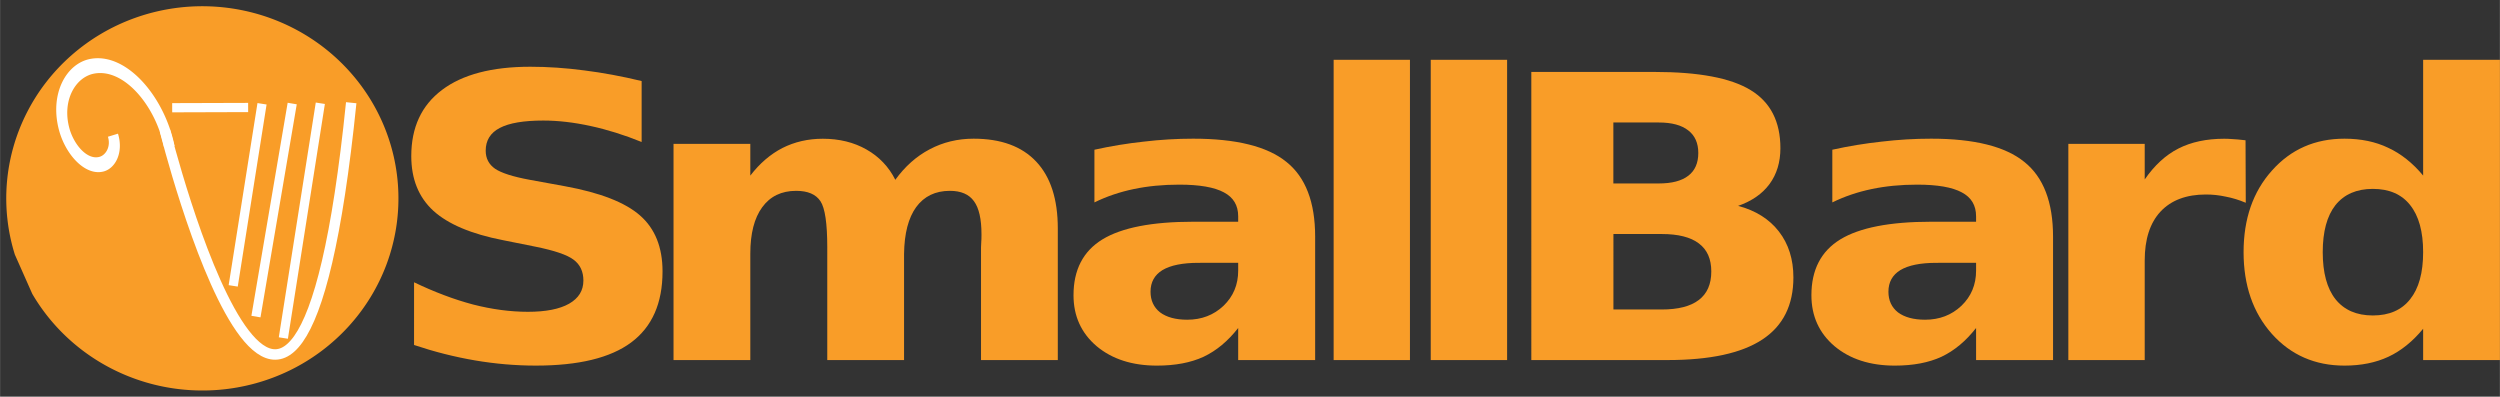
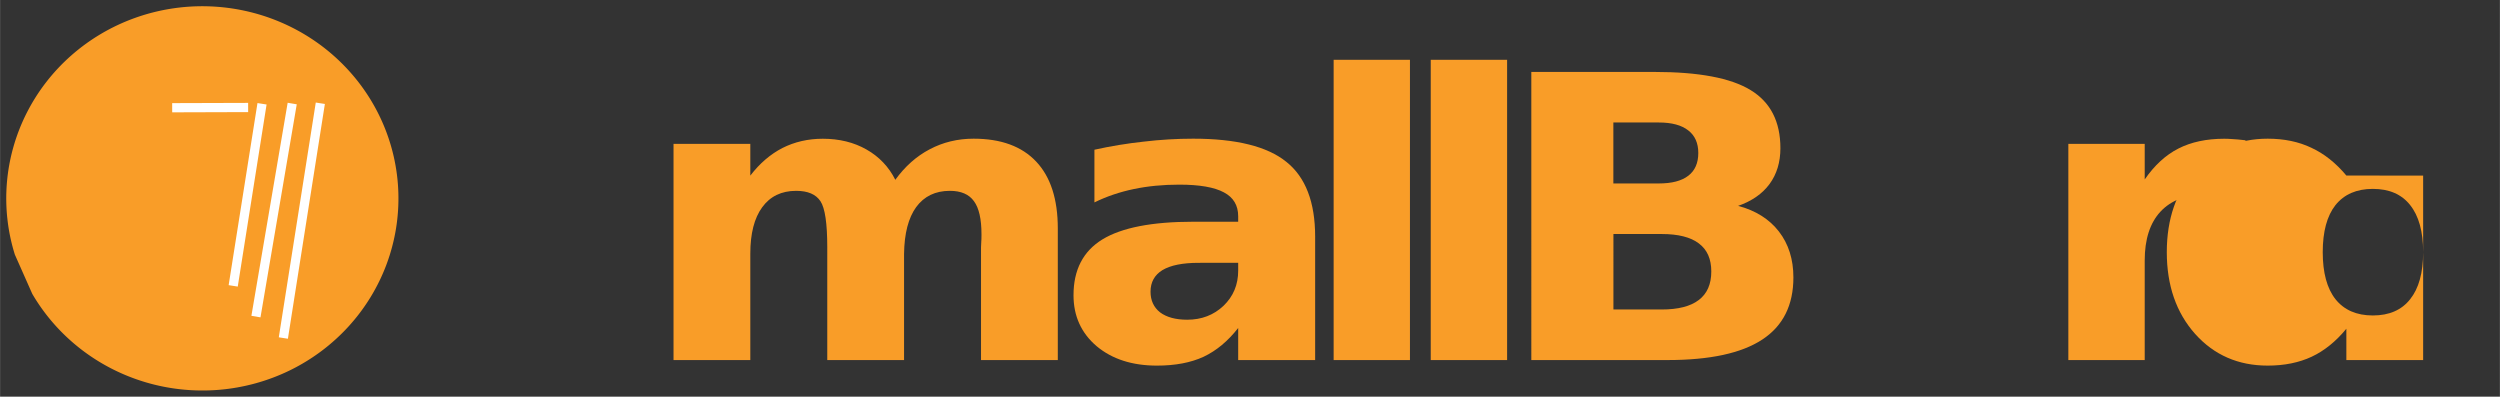
<svg xmlns="http://www.w3.org/2000/svg" width="159.966" height="25.382" viewBox="0 0 42.324 6.716" version="1.1">
  <rect x="0" y="0" width="42.324" height="6.716" fill="#333333" stroke="none" />
  <path d="M.25 4.31A3.32 3.253 0 0 1 2.277.306a3.32 3.253 0 0 1 4.194 1.76 3.32 3.253 0 0 1-1.56 4.202A3.32 3.253 0 0 1 .545 4.975" opacity="1" fill="#F99D28ff" fill-opacity="1" fill-rule="nonzero" stroke="#000" stroke-width=".208" stroke-linecap="round" stroke-linejoin="bevel" stroke-miterlimit="4" stroke-dashoffset="6.69" stroke-opacity="0" paint-order="fill markers stroke" />
  <g aria-label="SmallBard" style="line-height:1.25" font-style="normal" font-weight="400" font-size="40" font-family="sans-serif" letter-spacing="0" word-spacing="0" fill="#F99D28ff" fill-opacity="1" stroke="none">
-     <path d="M10.862 1.372v1.032q-.444-.18-.867-.271-.422-.092-.798-.092-.498 0-.736.125-.239.124-.239.385 0 .196.16.307.162.108.584.186l.592.108q.9.164 1.278.497.38.333.38.947 0 .807-.531 1.202-.527.392-1.614.392-.513 0-1.03-.088-.516-.088-1.032-.261V4.779q.516.248.997.376.483.124.931.124.455 0 .697-.137.242-.138.242-.392 0-.23-.166-.353-.163-.124-.654-.222l-.538-.108q-.808-.157-1.184-.5-.372-.343-.372-.924 0-.729.52-1.12.52-.393 1.495-.393.444 0 .913.062.47.059.972.18z" style="-inkscape-font-specification:'sans-serif, Bold';font-variant-ligatures:normal;font-variant-caps:normal;font-variant-numeric:normal;font-feature-settings:normal;text-align:start" font-style="normal" font-variant="normal" font-weight="700" font-stretch="normal" font-size="37.333" font-family="sans-serif" letter-spacing="-4.91" word-spacing="0" writing-mode="lr-tb" text-anchor="start" />
    <path d="M15.157 3.044q.246-.34.581-.516.34-.18.744-.18.697 0 1.062.39.364.388.364 1.13v2.228h-1.3V4.188q.004-.043.004-.088.004-.046.004-.131 0-.389-.127-.562-.126-.176-.408-.176-.368 0-.57.274-.199.274-.206.794v1.797h-1.3V4.188q0-.608-.115-.781-.116-.176-.412-.176-.372 0-.574.277-.202.275-.202.788v1.8h-1.3v-3.66h1.3v.537q.238-.31.545-.468.31-.156.682-.156.42 0 .74.182.322.183.488.513z" letter-spacing="-3.25" />
    <path d="M20.29 4.45q-.404 0-.61.123-.202.124-.202.366 0 .222.162.35.167.124.459.124.365 0 .614-.235.249-.239.249-.595v-.134zm1.975-.442v2.088h-1.303v-.543q-.26.333-.585.487-.325.15-.79.15-.629 0-1.023-.33-.39-.333-.39-.862 0-.644.488-.944.491-.3 1.538-.3h.762v-.092q0-.278-.242-.405-.242-.131-.755-.131-.415 0-.772.075-.358.075-.665.226v-.892q.416-.092.834-.137.42-.05.838-.05 1.094 0 1.578.393.487.388.487 1.267zM22.578 1.012h1.292v5.084h-1.292zM24.222 1.012h1.293v5.084h-1.293z" letter-spacing="-4.53" />
    <path d="M28.084 3.106q.329 0 .498-.13.17-.13.17-.386 0-.251-.17-.382-.17-.134-.498-.134h-.77v1.032zm.047 2.134q.419 0 .628-.16.213-.16.213-.484 0-.317-.21-.474-.209-.16-.631-.16h-.816V5.24zm1.293-1.755q.447.118.693.435.245.317.245.777 0 .706-.527 1.052-.527.347-1.603.347h-2.307V1.218h2.087q1.123 0 1.625.307.505.307.505.984 0 .356-.184.607-.184.249-.534.37z" letter-spacing="-2.67" />
-     <path d="M32.783 4.45q-.404 0-.61.123-.202.124-.202.366 0 .222.162.35.167.124.459.124.365 0 .614-.235.249-.239.249-.595v-.134zm1.975-.442v2.088h-1.303v-.543q-.26.333-.585.487-.325.15-.79.15-.629 0-1.023-.33-.39-.333-.39-.862 0-.644.488-.944.491-.3 1.538-.3h.762v-.092q0-.278-.242-.405-.242-.131-.755-.131-.415 0-.772.075-.358.075-.665.226v-.892q.416-.092.834-.137.42-.05.838-.05 1.094 0 1.578.393.487.388.487 1.267z" letter-spacing="-4.8" />
    <path d="M38.021 3.433q-.17-.072-.34-.104-.165-.036-.335-.036-.498 0-.769.29-.267.288-.267.827v1.686h-1.293v-3.66h1.293v.602q.249-.36.57-.523.325-.166.777-.166.065 0 .14.006.076.003.22.02z" letter-spacing="-2.01" />
-     <path d="M41.024 2.973v-1.96h1.3v5.083h-1.3v-.53q-.267.324-.588.474-.321.15-.744.15-.747 0-1.228-.536-.48-.539-.48-1.385t.48-1.381q.48-.54 1.228-.54.419 0 .74.154.325.15.592.47zm-.852 2.368q.416 0 .632-.275.22-.274.22-.797 0-.522-.22-.797-.216-.274-.632-.274-.411 0-.632.274-.216.275-.216.797 0 .523.216.797.22.275.632.275z" letter-spacing="-1.07" />
+     <path d="M41.024 2.973v-1.96v5.083h-1.3v-.53q-.267.324-.588.474-.321.15-.744.15-.747 0-1.228-.536-.48-.539-.48-1.385t.48-1.381q.48-.54 1.228-.54.419 0 .74.154.325.15.592.47zm-.852 2.368q.416 0 .632-.275.22-.274.22-.797 0-.522-.22-.797-.216-.274-.632-.274-.411 0-.632.274-.216.275-.216.797 0 .523.216.797.22.275.632.275z" letter-spacing="-1.07" />
  </g>
-   <path d="M3.077 6.306c.013.443-.412.748-.824.747-.674 0-1.131-.652-1.114-1.284.028-.985.983-1.644 1.913-1.598 1.392.068 2.313 1.424 2.225 2.745a2.929 2.929 0 0 1-.012.13" transform="matrix(.382 -.099 .159 .548 -.267 -.862)" fill="none" fill-rule="evenodd" stroke="#fff" stroke-width=".451" stroke-miterlimit="4" stroke-opacity="1" />
-   <path d="M5.945 1.739c-.95 9.31-3.155.468-3.155.468" fill="none" stroke="#fff" stroke-width=".177" stroke-linecap="butt" stroke-linejoin="miter" stroke-miterlimit="4" stroke-opacity="1" />
  <path d="M5.422 1.748l-.626 3.975M4.946 1.753L4.332 5.36M4.435 1.757L3.947 4.84M4.2 1.82l-1.286.004" fill="none" stroke="#fff" stroke-width=".156" stroke-linecap="butt" stroke-linejoin="miter" stroke-miterlimit="4" stroke-opacity="1" />
</svg>